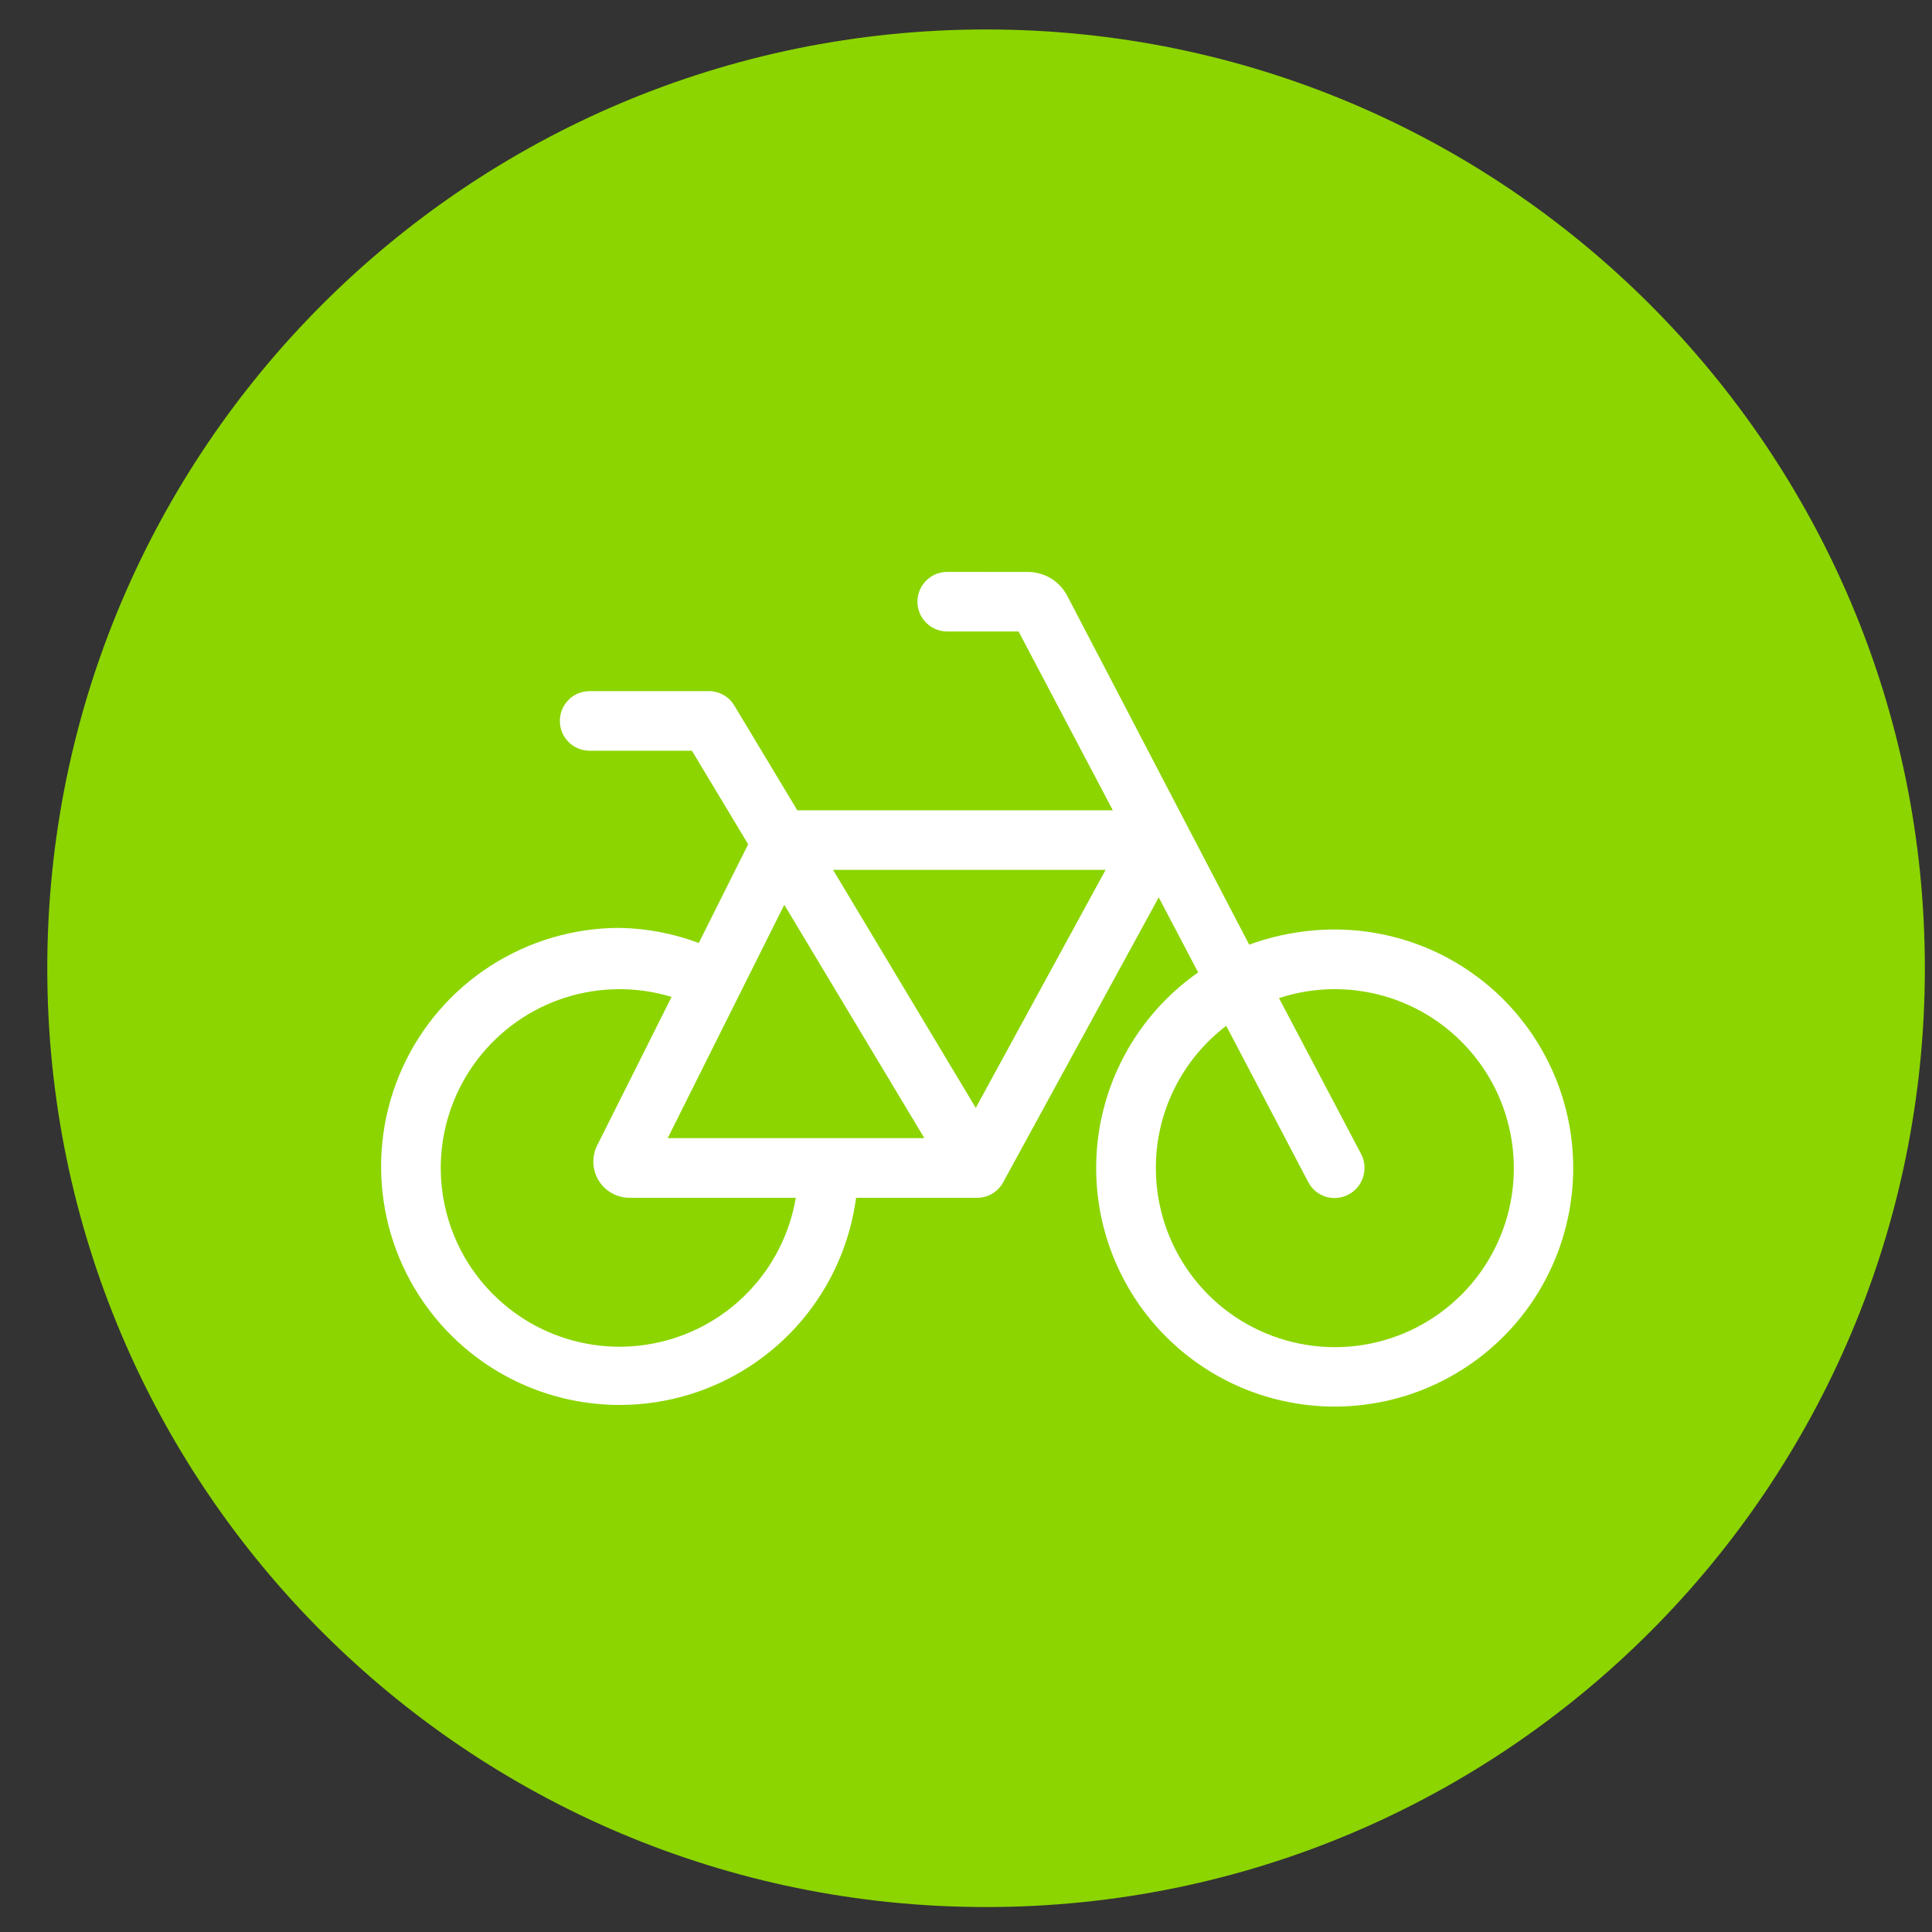
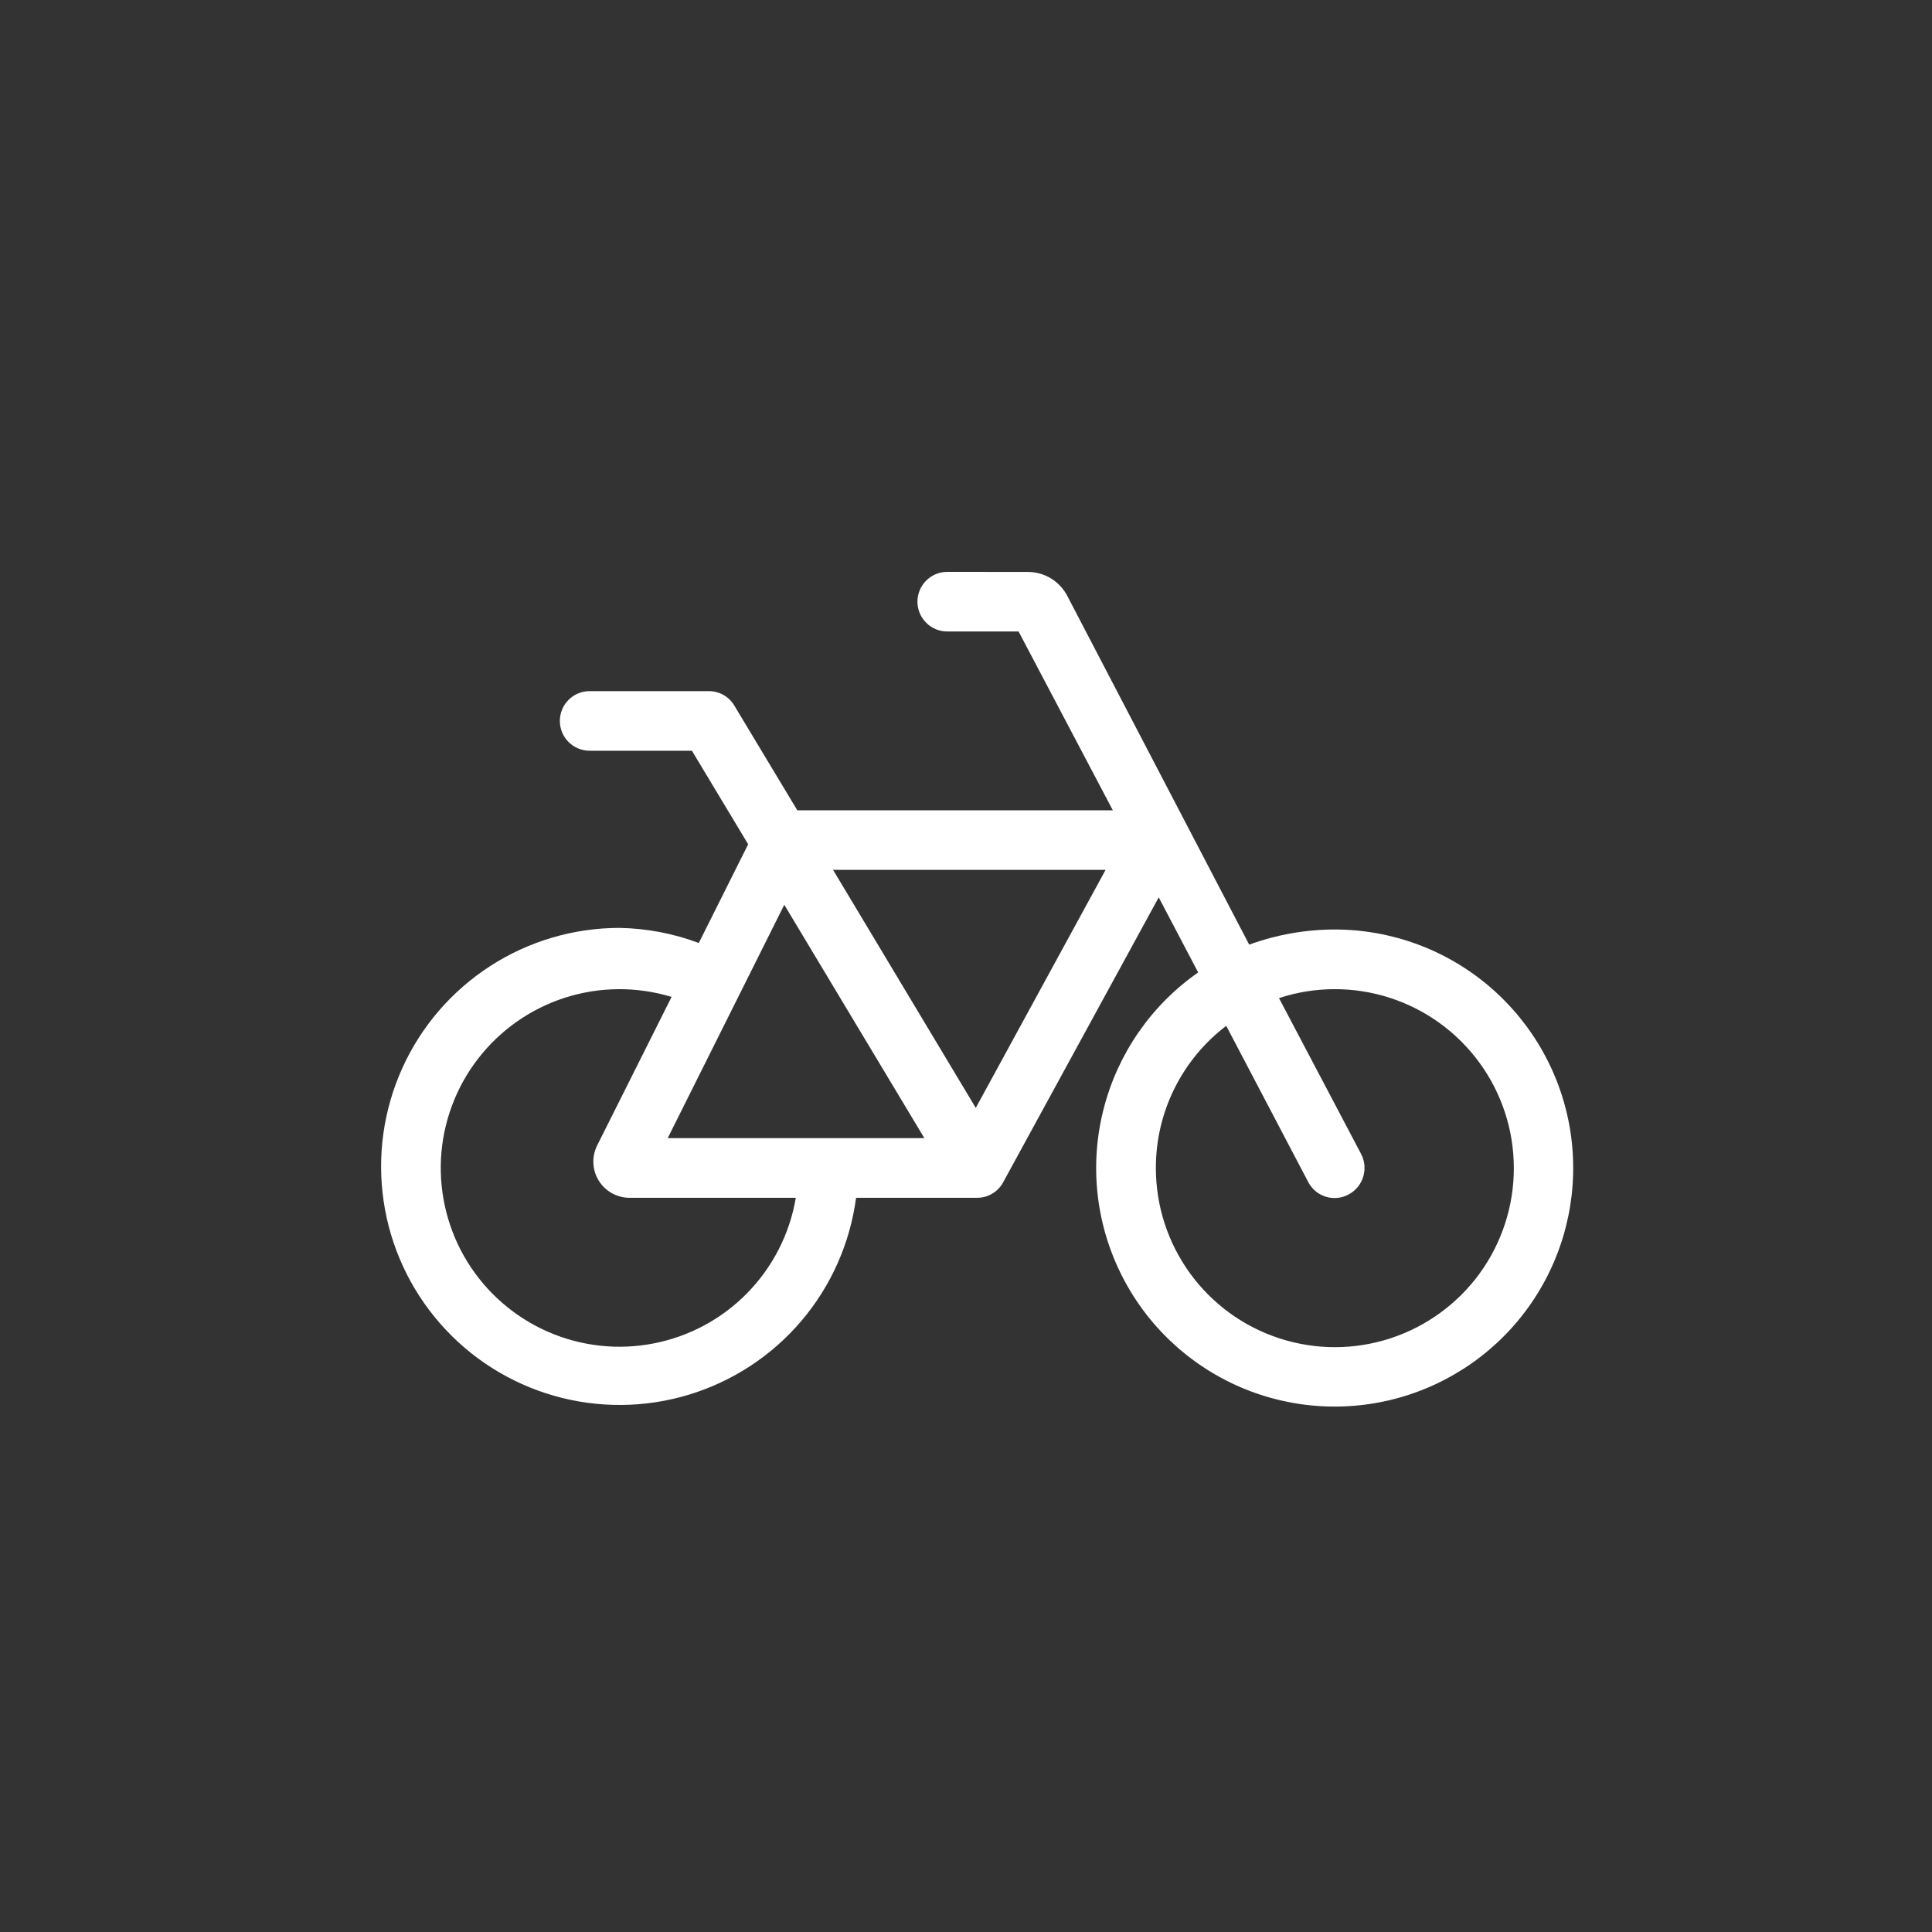
<svg xmlns="http://www.w3.org/2000/svg" width="36" height="36" viewBox="0 0 36 36" fill="none">
  <rect x="0" y="0" width="36" height="36" fill="#333333" stroke="none" />
-   <path d="M35.867 18.042C35.867 27.703 28.035 35.535 18.374 35.535C8.713 35.535 0.881 27.703 0.881 18.042C0.881 8.381 8.713 0.549 18.374 0.549C28.035 0.549 35.867 8.381 35.867 18.042Z" fill="#8CD500" />
  <path d="M19.15 10.657C19.302 10.657 19.451 10.698 19.58 10.776C19.71 10.855 19.816 10.967 19.886 11.101L23.277 17.602C23.788 17.416 24.327 17.32 24.87 17.32C25.932 17.32 26.959 17.7 27.765 18.392C28.57 19.084 29.102 20.041 29.263 21.09C29.424 22.14 29.204 23.213 28.643 24.114C28.082 25.016 27.216 25.686 26.203 26.005C25.191 26.323 24.097 26.269 23.121 25.851C22.145 25.433 21.35 24.679 20.882 23.726C20.413 22.773 20.301 21.684 20.566 20.656C20.831 19.628 21.455 18.728 22.326 18.12L21.591 16.721L18.692 22.031C18.645 22.118 18.575 22.191 18.489 22.242C18.404 22.293 18.306 22.32 18.206 22.319H15.952C15.839 23.166 15.486 23.962 14.933 24.613C14.38 25.264 13.651 25.741 12.833 25.989C12.016 26.236 11.144 26.243 10.323 26.008C9.502 25.773 8.766 25.307 8.203 24.664C7.64 24.022 7.274 23.231 7.149 22.386C7.024 21.542 7.145 20.679 7.497 19.901C7.849 19.123 8.419 18.463 9.136 18C9.854 17.537 10.69 17.29 11.544 17.29C12.049 17.299 12.548 17.394 13.021 17.571L13.941 15.732L12.893 13.989H10.987C10.84 13.989 10.698 13.93 10.594 13.826C10.49 13.722 10.432 13.581 10.432 13.433C10.432 13.286 10.49 13.145 10.594 13.041C10.698 12.936 10.84 12.878 10.987 12.878H13.208C13.304 12.878 13.398 12.903 13.482 12.95C13.565 12.998 13.635 13.066 13.684 13.149L14.857 15.099H20.736L18.98 11.767H17.651C17.503 11.767 17.362 11.708 17.258 11.604C17.154 11.5 17.095 11.359 17.095 11.211C17.095 11.064 17.154 10.923 17.258 10.819C17.362 10.714 17.503 10.656 17.651 10.656L19.15 10.657ZM21.538 21.763C21.537 22.468 21.76 23.155 22.174 23.726C22.588 24.297 23.172 24.721 23.843 24.939C24.513 25.157 25.235 25.157 25.905 24.939C26.576 24.72 27.16 24.295 27.574 23.725C27.987 23.154 28.21 22.467 28.208 21.762C28.207 21.057 27.983 20.37 27.567 19.801C27.151 19.231 26.566 18.808 25.895 18.592C25.224 18.376 24.502 18.378 23.832 18.598L25.363 21.504C25.431 21.635 25.445 21.787 25.401 21.928C25.358 22.07 25.26 22.188 25.13 22.257C25.065 22.292 24.994 22.314 24.921 22.321C24.848 22.328 24.774 22.321 24.704 22.299C24.634 22.277 24.569 22.242 24.512 22.195C24.456 22.147 24.41 22.089 24.376 22.024L22.849 19.115C22.441 19.426 22.11 19.826 21.883 20.285C21.655 20.745 21.537 21.251 21.538 21.763ZM12.514 18.576C11.866 18.379 11.174 18.384 10.529 18.59C9.884 18.797 9.318 19.195 8.905 19.731C8.492 20.267 8.252 20.917 8.217 21.593C8.183 22.269 8.355 22.94 8.711 23.516C9.068 24.091 9.591 24.545 10.211 24.816C10.832 25.087 11.52 25.163 12.184 25.032C12.849 24.902 13.458 24.573 13.93 24.088C14.403 23.603 14.716 22.986 14.829 22.319H11.719C11.606 22.317 11.496 22.287 11.397 22.231C11.299 22.175 11.216 22.096 11.157 22C11.097 21.904 11.063 21.794 11.057 21.681C11.051 21.568 11.073 21.456 11.122 21.354L12.514 18.576ZM17.224 21.207L14.614 16.859L12.442 21.207L17.224 21.207ZM15.523 16.209L18.182 20.644L20.601 16.209H15.523Z" fill="white" />
</svg>